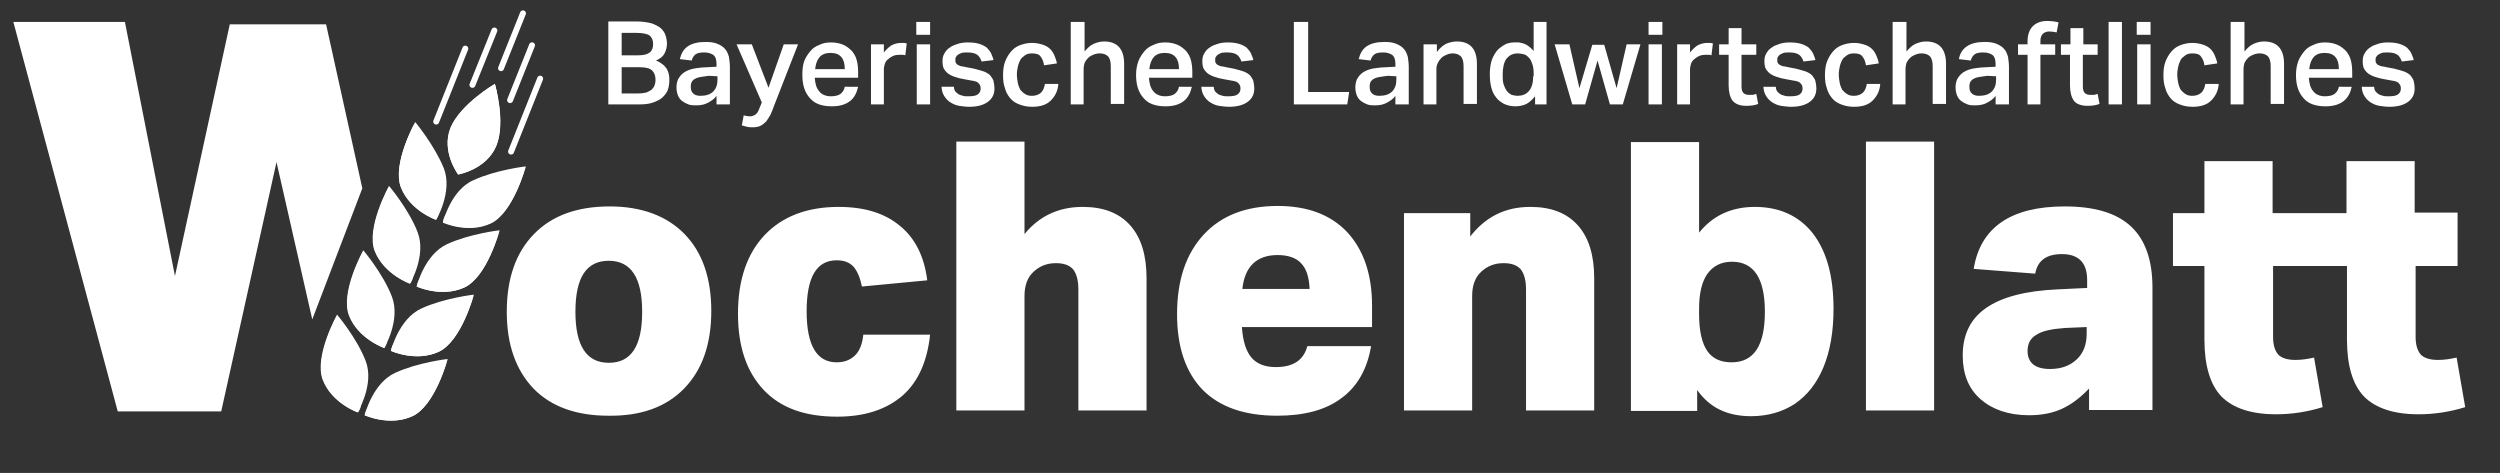
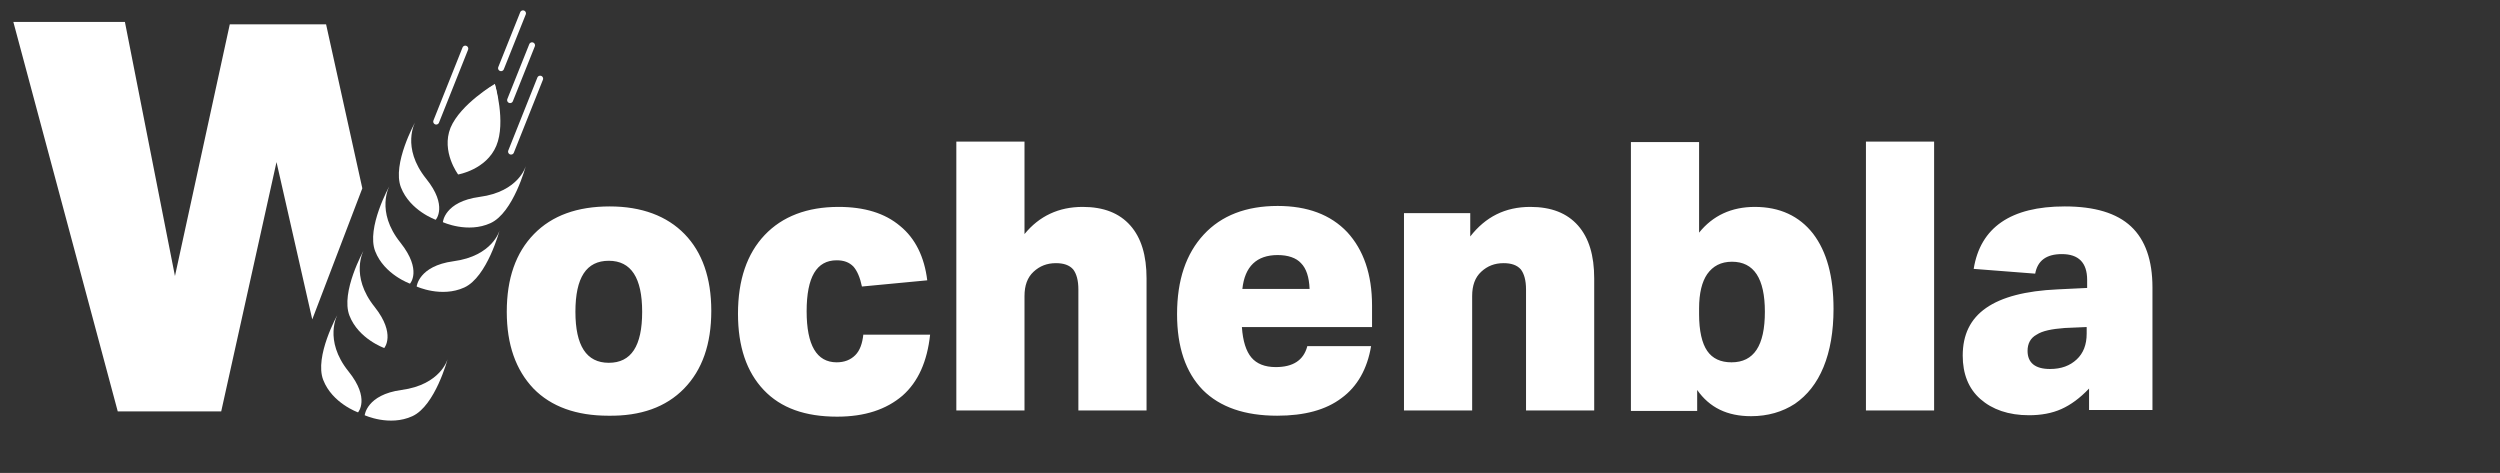
<svg xmlns="http://www.w3.org/2000/svg" version="1.1" id="Ebene_1" x="0px" y="0px" viewBox="0 0 524.4 99.2" style="enable-background:new 0 0 524.4 99.2;" xml:space="preserve">
  <rect x="0" y="0" width="524.4" height="99.2" fill="#333333" stroke="none" />
  <style type="text/css">
	.st0{fill:#FFFFFF;}
	.st1{fill:none;stroke:#FFFFFF;stroke-width:1.25;stroke-linecap:round;}
</style>
  <g>
-     <path class="st0" d="M495.4,18.1c0,0.8,0.2,1.5,0.6,2.1c0.3,0.5,0.8,1,1.3,1.3c0.5,0.3,1.1,0.6,1.8,0.7c0.7,0.1,1.4,0.2,2.1,0.2   c1.8,0,3.1-0.4,4-1.1c0.9-0.7,1.3-1.6,1.3-2.8c0-0.5-0.1-1-0.2-1.5c-0.1-0.4-0.4-0.8-0.7-1.2c-0.3-0.3-0.8-0.6-1.3-0.8   c-0.6-0.2-1.3-0.4-2.1-0.6l-1.6-0.3c-0.4-0.1-0.8-0.2-1.1-0.2c-0.3-0.1-0.5-0.2-0.7-0.3c-0.2-0.1-0.3-0.3-0.4-0.4   c-0.1-0.2-0.1-0.4-0.1-0.7c0-0.2,0-0.4,0.1-0.5c0.1-0.2,0.2-0.3,0.4-0.5c0.2-0.1,0.5-0.3,0.8-0.4c0.3-0.1,0.8-0.1,1.3-0.1   c0.9,0,1.6,0.2,2,0.5c0.4,0.3,0.7,0.8,0.9,1.4l2.5-0.3c-0.1-0.5-0.3-0.9-0.5-1.4c-0.2-0.4-0.5-0.8-0.9-1.2   c-0.4-0.3-0.9-0.6-1.6-0.8c-0.6-0.2-1.5-0.3-2.4-0.3c-0.8,0-1.5,0.1-2.1,0.3c-0.6,0.2-1.2,0.4-1.7,0.8c-0.5,0.3-0.8,0.7-1.1,1.2   c-0.3,0.5-0.4,1-0.4,1.6c0,0.8,0.1,1.4,0.4,1.8c0.3,0.4,0.6,0.8,1.2,1.1c0.5,0.3,1.2,0.5,1.9,0.7c0.8,0.2,1.6,0.3,2.6,0.5   c0.8,0.1,1.3,0.3,1.5,0.6c0.3,0.3,0.4,0.6,0.4,1.1c0,0.5-0.2,0.9-0.6,1.2c-0.4,0.3-1.1,0.4-2,0.4c-0.4,0-0.8,0-1.1-0.1   c-0.4-0.1-0.7-0.2-0.9-0.3c-0.3-0.2-0.5-0.4-0.7-0.6c-0.2-0.3-0.3-0.6-0.3-1H495.4z M484.4,14.4c0.1-1,0.4-1.8,0.9-2.4   c0.5-0.6,1.3-0.9,2.3-0.9c1.1,0,1.8,0.3,2.3,0.9c0.5,0.6,0.7,1.4,0.7,2.5H484.4z M490.6,18.2c-0.1,0.6-0.4,1.1-0.9,1.5   c-0.4,0.3-1.1,0.5-2,0.5c-1.1,0-2-0.4-2.5-1.1c-0.6-0.7-0.8-1.6-0.9-2.8h9.1v-1.2c0-0.9-0.1-1.8-0.3-2.5c-0.2-0.8-0.6-1.4-1-1.9   c-0.5-0.5-1.1-1-1.8-1.3c-0.7-0.3-1.6-0.5-2.5-0.5c-0.9,0-1.7,0.1-2.5,0.5c-0.8,0.3-1.4,0.7-1.9,1.3c-0.5,0.6-1,1.3-1.3,2.1   c-0.3,0.8-0.5,1.8-0.5,2.9c0,2.1,0.5,3.7,1.6,4.9c1,1.2,2.6,1.7,4.6,1.7c1.7,0,2.9-0.4,3.8-1.1c0.9-0.7,1.4-1.7,1.7-3H490.6z    M467.9,4.6v17.3h2.7v-7.5c0-0.4,0.1-0.8,0.2-1.2c0.2-0.4,0.4-0.7,0.7-1c0.3-0.3,0.6-0.5,1.1-0.7c0.4-0.2,0.9-0.3,1.4-0.3   c0.7,0,1.3,0.2,1.7,0.6c0.4,0.4,0.6,1.1,0.6,2.1v7.9h2.8v-8.4c0-3.1-1.4-4.7-4.2-4.7c-0.8,0-1.5,0.2-2.2,0.5   c-0.7,0.3-1.3,0.9-1.9,1.6V4.6H467.9z M462.6,17.5c-0.1,0.8-0.4,1.5-0.8,1.9c-0.4,0.4-1.1,0.7-1.9,0.7c-0.6,0-1.1-0.1-1.5-0.4   c-0.4-0.2-0.7-0.6-1-0.9c-0.2-0.4-0.4-0.9-0.5-1.4c-0.1-0.6-0.2-1.1-0.2-1.8c0-0.6,0.1-1.1,0.2-1.6c0.1-0.5,0.3-1,0.5-1.4   c0.2-0.4,0.6-0.7,1-1c0.4-0.3,0.9-0.4,1.5-0.4c0.9,0,1.5,0.2,1.8,0.7c0.4,0.5,0.6,1.1,0.7,1.8l2.7-0.4c-0.1-0.6-0.3-1.1-0.5-1.6   c-0.2-0.5-0.5-1-0.9-1.4c-0.4-0.4-0.9-0.7-1.5-0.9c-0.6-0.2-1.4-0.4-2.3-0.4c-1,0-1.8,0.2-2.6,0.5c-0.8,0.3-1.4,0.8-1.9,1.4   c-0.5,0.6-0.9,1.3-1.2,2.1c-0.3,0.8-0.4,1.8-0.4,2.8c0,1,0.1,1.9,0.4,2.7c0.2,0.8,0.6,1.5,1.1,2.1c0.5,0.6,1.1,1,1.9,1.3   c0.8,0.3,1.6,0.5,2.7,0.5c1.7,0,3-0.4,3.9-1.3c0.9-0.9,1.5-2,1.6-3.5H462.6z M448.3,21.9h2.8V9.3h-2.8V21.9z M448.2,7.3h2.9V4.6   h-2.9V7.3z M442.3,21.9h2.8V4.6h-2.8V21.9z M434.2,11.5v6.4c0,1.4,0.3,2.5,0.8,3.2c0.5,0.7,1.5,1.1,2.9,1.1c0.9,0,1.7-0.1,2.5-0.4   l-0.4-2.1c-0.2,0.1-0.5,0.1-0.7,0.2c-0.3,0-0.5,0-0.8,0c-0.5,0-0.9-0.1-1.2-0.4c-0.3-0.3-0.4-0.8-0.4-1.4v-6.6h3.1V9.3H437V5.9   h-2.7v3.4h-2v2.2H434.2z M425.2,21.9h2.8V11.5h3.1V9.3H428V8.5c0-0.6,0.2-1.1,0.5-1.4c0.3-0.3,0.8-0.5,1.4-0.5c0.5,0,1,0.1,1.5,0.2   l0.4-2.1c-0.7-0.2-1.5-0.3-2.4-0.3c-1.3,0-2.3,0.4-3,1.1s-1.1,1.8-1.1,3.1v0.7h-2v2.2h2V21.9z M418.8,21.9h2.6V14   c0-0.7-0.1-1.4-0.2-2.1c-0.2-0.6-0.4-1.2-0.8-1.6c-0.4-0.5-0.9-0.8-1.6-1.1c-0.7-0.3-1.5-0.4-2.5-0.4c-1.6,0-2.8,0.3-3.7,0.9   c-0.9,0.6-1.5,1.5-1.7,2.7l2.5,0.3c0.1-0.5,0.4-1,0.8-1.3c0.4-0.3,1-0.4,1.9-0.4c0.7,0,1.3,0.2,1.8,0.5c0.5,0.4,0.7,1,0.7,2v0.5   l-1.9,0.1c-0.8,0-1.6,0.1-2.3,0.2c-0.8,0.1-1.5,0.3-2.1,0.6c-0.6,0.3-1.1,0.7-1.5,1.3c-0.4,0.5-0.6,1.3-0.6,2.1   c0,0.6,0.1,1.2,0.3,1.7c0.2,0.5,0.5,0.9,0.9,1.2c0.4,0.3,0.8,0.5,1.3,0.7c0.5,0.2,1.1,0.2,1.7,0.2c1,0,1.8-0.2,2.5-0.6   c0.7-0.4,1.3-0.8,1.7-1.4V21.9z M418.7,16v0.7c0,1.1-0.3,1.9-0.9,2.5c-0.6,0.6-1.5,0.9-2.7,0.9c-0.7,0-1.2-0.2-1.5-0.5   c-0.3-0.3-0.5-0.7-0.5-1.3c0-0.3,0-0.6,0.1-0.9c0.1-0.3,0.3-0.5,0.5-0.7c0.3-0.2,0.7-0.4,1.2-0.5c0.5-0.1,1.2-0.2,2-0.3L418.7,16z    M397,4.6v17.3h2.7v-7.5c0-0.4,0.1-0.8,0.2-1.2c0.2-0.4,0.4-0.7,0.7-1c0.3-0.3,0.6-0.5,1.1-0.7c0.4-0.2,0.9-0.3,1.4-0.3   c0.7,0,1.3,0.2,1.7,0.6c0.4,0.4,0.6,1.1,0.6,2.1v7.9h2.8v-8.4c0-3.1-1.4-4.7-4.2-4.7c-0.8,0-1.5,0.2-2.2,0.5   c-0.7,0.3-1.3,0.9-1.9,1.6V4.6H397z M391.6,17.5c-0.1,0.8-0.4,1.5-0.8,1.9c-0.4,0.4-1.1,0.7-1.9,0.7c-0.6,0-1.1-0.1-1.5-0.4   c-0.4-0.2-0.7-0.6-1-0.9c-0.2-0.4-0.4-0.9-0.5-1.4c-0.1-0.6-0.2-1.1-0.2-1.8c0-0.6,0.1-1.1,0.2-1.6c0.1-0.5,0.3-1,0.5-1.4   c0.2-0.4,0.6-0.7,1-1c0.4-0.3,0.9-0.4,1.5-0.4c0.9,0,1.5,0.2,1.8,0.7c0.4,0.5,0.6,1.1,0.7,1.8l2.7-0.4c-0.1-0.6-0.3-1.1-0.5-1.6   c-0.2-0.5-0.5-1-0.9-1.4c-0.4-0.4-0.9-0.7-1.5-0.9c-0.6-0.2-1.4-0.4-2.3-0.4c-1,0-1.8,0.2-2.6,0.5c-0.8,0.3-1.4,0.8-1.9,1.4   c-0.5,0.6-0.9,1.3-1.2,2.1c-0.3,0.8-0.4,1.8-0.4,2.8c0,1,0.1,1.9,0.4,2.7c0.2,0.8,0.6,1.5,1.1,2.1c0.5,0.6,1.1,1,1.9,1.3   c0.8,0.3,1.6,0.5,2.7,0.5c1.7,0,3-0.4,3.9-1.3c0.9-0.9,1.5-2,1.6-3.5H391.6z M369.9,18.1c0,0.8,0.2,1.5,0.6,2.1   c0.3,0.5,0.8,1,1.3,1.3c0.5,0.3,1.1,0.6,1.8,0.7c0.7,0.1,1.4,0.2,2.1,0.2c1.8,0,3.1-0.4,4-1.1c0.9-0.7,1.3-1.6,1.3-2.8   c0-0.5-0.1-1-0.2-1.5c-0.1-0.4-0.4-0.8-0.7-1.2c-0.3-0.3-0.8-0.6-1.3-0.8c-0.6-0.2-1.3-0.4-2.1-0.6l-1.6-0.3   c-0.4-0.1-0.8-0.2-1.1-0.2c-0.3-0.1-0.5-0.2-0.7-0.3c-0.2-0.1-0.3-0.3-0.4-0.4c-0.1-0.2-0.1-0.4-0.1-0.7c0-0.2,0-0.4,0.1-0.5   c0.1-0.2,0.2-0.3,0.4-0.5c0.2-0.1,0.5-0.3,0.8-0.4c0.3-0.1,0.8-0.1,1.3-0.1c0.9,0,1.6,0.2,2,0.5c0.4,0.3,0.7,0.8,0.9,1.4l2.5-0.3   c-0.1-0.5-0.3-0.9-0.5-1.4c-0.2-0.4-0.5-0.8-0.9-1.2c-0.4-0.3-0.9-0.6-1.6-0.8c-0.6-0.2-1.5-0.3-2.4-0.3c-0.8,0-1.5,0.1-2.1,0.3   c-0.6,0.2-1.2,0.4-1.7,0.8c-0.5,0.3-0.8,0.7-1.1,1.2c-0.3,0.5-0.4,1-0.4,1.6c0,0.8,0.1,1.4,0.4,1.8c0.3,0.4,0.6,0.8,1.2,1.1   c0.5,0.3,1.2,0.5,1.9,0.7c0.8,0.2,1.6,0.3,2.6,0.5c0.8,0.1,1.3,0.3,1.5,0.6c0.3,0.3,0.4,0.6,0.4,1.1c0,0.5-0.2,0.9-0.6,1.2   c-0.4,0.3-1.1,0.4-2,0.4c-0.4,0-0.8,0-1.1-0.1c-0.4-0.1-0.7-0.2-0.9-0.3c-0.3-0.2-0.5-0.4-0.7-0.6c-0.2-0.3-0.3-0.6-0.3-1H369.9z    M362.6,11.5v6.4c0,1.4,0.3,2.5,0.8,3.2c0.6,0.7,1.5,1.1,2.9,1.1c0.9,0,1.8-0.1,2.5-0.4l-0.4-2.1c-0.2,0.1-0.5,0.1-0.7,0.2   c-0.3,0-0.5,0-0.8,0c-0.5,0-0.9-0.1-1.2-0.4c-0.3-0.3-0.4-0.8-0.4-1.4v-6.6h3.1V9.3h-3.1V5.9h-2.7v3.4h-2v2.2H362.6z M351.8,9.3   v12.6h2.7v-7.4c0-0.4,0.1-0.7,0.2-1.1c0.1-0.3,0.3-0.7,0.6-0.9c0.3-0.3,0.6-0.5,1-0.7c0.4-0.2,0.8-0.3,1.4-0.3c0.2,0,0.4,0,0.7,0   c0.2,0,0.4,0,0.6,0.1l0.3-2.5c-0.2,0-0.4-0.1-0.5-0.1c-0.2,0-0.4,0-0.7,0c-0.7,0-1.4,0.2-2,0.5c-0.6,0.4-1.1,0.9-1.6,1.5V9.3H351.8   z M345.8,21.9h2.8V9.3h-2.8V21.9z M345.8,7.3h2.9V4.6h-2.9V7.3z M326.1,9.3l3.7,12.6h2.7l2.6-9.2l2.6,9.2h2.7l3.7-12.6h-2.9   l-2.1,9.2l-2.6-9.1h-2.5l-2.7,9.1l-2.1-9.2H326.1z M321.7,21.9h2.7V4.6h-2.7v6.1c-0.5-0.6-1-1-1.5-1.3c-0.5-0.3-1.1-0.4-1.6-0.5   c-0.2,0-0.3,0-0.5,0c-0.2,0-0.3,0-0.5,0c-0.8,0-1.6,0.2-2.2,0.6c-0.6,0.4-1.2,0.8-1.6,1.4c-0.4,0.6-0.8,1.3-1,2.1   c-0.2,0.8-0.3,1.7-0.3,2.6c0,1,0.1,1.9,0.3,2.7c0.2,0.8,0.5,1.5,1,2.1c0.4,0.6,1,1,1.7,1.4c0.7,0.3,1.4,0.5,2.4,0.5   c0.9,0,1.6-0.2,2.3-0.5c0.7-0.4,1.2-0.9,1.8-1.6V21.9z M321.6,16c0,1.4-0.3,2.4-0.9,3.1c-0.6,0.7-1.4,1-2.4,1   c-0.4,0-0.8-0.1-1.2-0.2c-0.4-0.2-0.7-0.4-1-0.8c-0.3-0.4-0.5-0.8-0.7-1.4c-0.2-0.6-0.2-1.3-0.2-2.1c0-1.5,0.3-2.6,0.8-3.3   c0.6-0.7,1.3-1.1,2.4-1.1c0.4,0,0.9,0.1,1.3,0.2c0.4,0.1,0.7,0.4,1,0.7c0.3,0.3,0.5,0.7,0.7,1.3c0.2,0.5,0.3,1.2,0.3,2V16z    M298.6,9.3v12.6h2.7v-7.5c0-0.4,0.1-0.8,0.3-1.2c0.2-0.4,0.4-0.7,0.7-1c0.3-0.3,0.6-0.5,1.1-0.7c0.4-0.2,0.9-0.3,1.3-0.3   c0.7,0,1.3,0.2,1.7,0.6c0.4,0.4,0.6,1.1,0.6,2.1v7.9h2.8v-8.4c0-3.1-1.4-4.7-4.2-4.7c-0.8,0-1.6,0.2-2.3,0.5   c-0.7,0.4-1.3,0.9-1.9,1.7V9.3H298.6z M292.9,21.9h2.6V14c0-0.7-0.1-1.4-0.2-2.1c-0.2-0.6-0.4-1.2-0.8-1.6   c-0.4-0.5-0.9-0.8-1.6-1.1s-1.5-0.4-2.5-0.4c-1.6,0-2.8,0.3-3.7,0.9c-0.9,0.6-1.4,1.5-1.7,2.7l2.5,0.3c0.1-0.5,0.4-1,0.8-1.3   c0.4-0.3,1-0.4,1.9-0.4c0.7,0,1.3,0.2,1.8,0.5c0.5,0.4,0.7,1,0.7,2v0.5l-1.9,0.1c-0.8,0-1.6,0.1-2.3,0.2c-0.8,0.1-1.5,0.3-2.1,0.6   c-0.6,0.3-1.1,0.7-1.5,1.3c-0.4,0.5-0.6,1.3-0.6,2.1c0,0.6,0.1,1.2,0.3,1.7c0.2,0.5,0.5,0.9,0.9,1.2c0.4,0.3,0.8,0.5,1.3,0.7   c0.5,0.2,1.1,0.2,1.7,0.2c1,0,1.8-0.2,2.5-0.6c0.7-0.4,1.3-0.8,1.7-1.4V21.9z M292.9,16v0.7c0,1.1-0.3,1.9-0.9,2.5   c-0.6,0.6-1.5,0.9-2.7,0.9c-0.7,0-1.2-0.2-1.5-0.5c-0.3-0.3-0.5-0.7-0.5-1.3c0-0.3,0-0.6,0.1-0.9c0.1-0.3,0.3-0.5,0.5-0.7   c0.3-0.2,0.7-0.4,1.2-0.5c0.5-0.1,1.2-0.2,2-0.3L292.9,16z M271.4,4.6v17.3h11.2l0.4-2.6h-8.6V4.6H271.4z M252,18.1   c0,0.8,0.2,1.5,0.6,2.1s0.8,1,1.3,1.3c0.5,0.3,1.1,0.6,1.8,0.7c0.7,0.1,1.4,0.2,2.1,0.2c1.8,0,3.1-0.4,4-1.1   c0.9-0.7,1.3-1.6,1.3-2.8c0-0.5-0.1-1-0.2-1.5c-0.1-0.4-0.4-0.8-0.7-1.2c-0.3-0.3-0.8-0.6-1.3-0.8c-0.6-0.2-1.3-0.4-2.1-0.6   l-1.6-0.3c-0.4-0.1-0.8-0.2-1.1-0.2c-0.3-0.1-0.5-0.2-0.7-0.3c-0.2-0.1-0.3-0.3-0.4-0.4c-0.1-0.2-0.1-0.4-0.1-0.7   c0-0.2,0-0.4,0.1-0.5c0.1-0.2,0.2-0.3,0.4-0.5c0.2-0.1,0.5-0.3,0.8-0.4c0.3-0.1,0.8-0.1,1.3-0.1c0.9,0,1.6,0.2,2,0.5   c0.4,0.3,0.7,0.8,0.9,1.4l2.5-0.3c-0.1-0.5-0.3-0.9-0.5-1.4c-0.2-0.4-0.5-0.8-0.9-1.2c-0.4-0.3-0.9-0.6-1.6-0.8   c-0.6-0.2-1.5-0.3-2.4-0.3c-0.8,0-1.5,0.1-2.1,0.3c-0.6,0.2-1.2,0.4-1.7,0.8c-0.5,0.3-0.8,0.7-1.1,1.2c-0.3,0.5-0.4,1-0.4,1.6   c0,0.8,0.1,1.4,0.4,1.8c0.3,0.4,0.6,0.8,1.2,1.1c0.5,0.3,1.2,0.5,1.9,0.7c0.8,0.2,1.6,0.3,2.6,0.5c0.8,0.1,1.3,0.3,1.5,0.6   c0.3,0.3,0.4,0.6,0.4,1.1c0,0.5-0.2,0.9-0.6,1.2c-0.4,0.3-1.1,0.4-2,0.4c-0.4,0-0.8,0-1.1-0.1c-0.4-0.1-0.7-0.2-0.9-0.3   c-0.3-0.2-0.5-0.4-0.7-0.6c-0.2-0.3-0.3-0.6-0.3-1H252z M241.1,14.4c0.1-1,0.4-1.8,0.9-2.4c0.5-0.6,1.3-0.9,2.3-0.9   c1.1,0,1.8,0.3,2.3,0.9c0.5,0.6,0.7,1.4,0.7,2.5H241.1z M247.3,18.2c-0.1,0.6-0.4,1.1-0.9,1.5c-0.4,0.3-1.1,0.5-2,0.5   c-1.1,0-2-0.4-2.5-1.1c-0.6-0.7-0.8-1.6-0.9-2.8h9.1v-1.2c0-0.9-0.1-1.8-0.3-2.5c-0.2-0.8-0.6-1.4-1-1.9c-0.5-0.5-1.1-1-1.8-1.3   c-0.7-0.3-1.6-0.5-2.5-0.5c-0.9,0-1.7,0.1-2.5,0.5c-0.8,0.3-1.4,0.7-1.9,1.3c-0.5,0.6-1,1.3-1.3,2.1c-0.3,0.8-0.5,1.8-0.5,2.9   c0,2.1,0.5,3.7,1.6,4.9c1,1.2,2.6,1.7,4.6,1.7c1.7,0,2.9-0.4,3.8-1.1c0.9-0.7,1.4-1.7,1.7-3H247.3z M224.6,4.6v17.3h2.7v-7.5   c0-0.4,0.1-0.8,0.2-1.2c0.2-0.4,0.4-0.7,0.7-1c0.3-0.3,0.6-0.5,1.1-0.7c0.4-0.2,0.9-0.3,1.4-0.3c0.7,0,1.3,0.2,1.7,0.6   c0.4,0.4,0.6,1.1,0.6,2.1v7.9h2.8v-8.4c0-3.1-1.4-4.7-4.2-4.7c-0.8,0-1.5,0.2-2.2,0.5c-0.7,0.3-1.3,0.9-1.9,1.6V4.6H224.6z    M219.2,17.5c-0.1,0.8-0.4,1.5-0.8,1.9c-0.4,0.4-1.1,0.7-1.9,0.7c-0.6,0-1.1-0.1-1.5-0.4c-0.4-0.2-0.7-0.6-1-0.9   c-0.2-0.4-0.4-0.9-0.5-1.4c-0.1-0.6-0.2-1.1-0.2-1.8c0-0.6,0.1-1.1,0.2-1.6c0.1-0.5,0.3-1,0.5-1.4c0.2-0.4,0.6-0.7,1-1   c0.4-0.3,0.9-0.4,1.5-0.4c0.9,0,1.5,0.2,1.8,0.7c0.4,0.5,0.6,1.1,0.7,1.8l2.7-0.4c-0.1-0.6-0.3-1.1-0.5-1.6c-0.2-0.5-0.5-1-0.9-1.4   c-0.4-0.4-0.9-0.7-1.5-0.9c-0.6-0.2-1.4-0.4-2.3-0.4c-1,0-1.8,0.2-2.6,0.5c-0.8,0.3-1.4,0.8-1.9,1.4c-0.5,0.6-0.9,1.3-1.2,2.1   c-0.3,0.8-0.4,1.8-0.4,2.8c0,1,0.1,1.9,0.4,2.7c0.2,0.8,0.6,1.5,1.1,2.1c0.5,0.6,1.1,1,1.9,1.3c0.8,0.3,1.6,0.5,2.7,0.5   c1.7,0,3-0.4,3.9-1.3c0.9-0.9,1.5-2,1.6-3.5H219.2z M197.5,18.1c0,0.8,0.2,1.5,0.6,2.1s0.8,1,1.3,1.3c0.5,0.3,1.1,0.6,1.8,0.7   c0.7,0.1,1.4,0.2,2.1,0.2c1.8,0,3.1-0.4,4-1.1c0.9-0.7,1.3-1.6,1.3-2.8c0-0.5-0.1-1-0.2-1.5c-0.1-0.4-0.4-0.8-0.7-1.2   c-0.3-0.3-0.8-0.6-1.3-0.8c-0.6-0.2-1.3-0.4-2.1-0.6l-1.6-0.3c-0.4-0.1-0.8-0.2-1.1-0.2c-0.3-0.1-0.5-0.2-0.7-0.3   c-0.2-0.1-0.3-0.3-0.4-0.4c-0.1-0.2-0.1-0.4-0.1-0.7c0-0.2,0-0.4,0.1-0.5c0.1-0.2,0.2-0.3,0.4-0.5c0.2-0.1,0.5-0.3,0.8-0.4   c0.3-0.1,0.8-0.1,1.3-0.1c0.9,0,1.6,0.2,2,0.5c0.4,0.3,0.7,0.8,0.9,1.4l2.5-0.3c-0.1-0.5-0.3-0.9-0.5-1.4c-0.2-0.4-0.5-0.8-0.9-1.2   c-0.4-0.3-0.9-0.6-1.6-0.8C204.8,9,204,8.9,203,8.9c-0.8,0-1.5,0.1-2.1,0.3c-0.6,0.2-1.2,0.4-1.7,0.8c-0.5,0.3-0.8,0.7-1.1,1.2   c-0.3,0.5-0.4,1-0.4,1.6c0,0.8,0.1,1.4,0.4,1.8c0.3,0.4,0.6,0.8,1.2,1.1c0.5,0.3,1.2,0.5,1.9,0.7c0.8,0.2,1.6,0.3,2.6,0.5   c0.8,0.1,1.3,0.3,1.5,0.6c0.3,0.3,0.4,0.6,0.4,1.1c0,0.5-0.2,0.9-0.6,1.2c-0.4,0.3-1.1,0.4-2,0.4c-0.4,0-0.8,0-1.1-0.1   c-0.4-0.1-0.7-0.2-0.9-0.3c-0.3-0.2-0.5-0.4-0.7-0.6c-0.2-0.3-0.3-0.6-0.3-1H197.5z M192.3,21.9h2.8V9.3h-2.8V21.9z M192.2,7.3h2.9   V4.6h-2.9V7.3z M182.7,9.3v12.6h2.7v-7.4c0-0.4,0.1-0.7,0.2-1.1c0.1-0.3,0.3-0.7,0.6-0.9c0.3-0.3,0.6-0.5,1-0.7   c0.4-0.2,0.8-0.3,1.4-0.3c0.2,0,0.4,0,0.7,0c0.2,0,0.4,0,0.6,0.1l0.3-2.5c-0.2,0-0.4-0.1-0.5-0.1c-0.2,0-0.4,0-0.7,0   c-0.7,0-1.4,0.2-2,0.5c-0.6,0.4-1.1,0.9-1.6,1.5V9.3H182.7z M171,14.4c0.1-1,0.4-1.8,0.9-2.4c0.5-0.6,1.3-0.9,2.3-0.9   c1.1,0,1.8,0.3,2.3,0.9c0.5,0.6,0.7,1.4,0.7,2.5H171z M177.2,18.2c-0.1,0.6-0.4,1.1-0.9,1.5c-0.4,0.3-1.1,0.5-2,0.5   c-1.1,0-2-0.4-2.5-1.1c-0.6-0.7-0.8-1.6-0.9-2.8h9.1v-1.2c0-0.9-0.1-1.8-0.3-2.5c-0.2-0.8-0.6-1.4-1-1.9c-0.5-0.5-1.1-1-1.8-1.3   c-0.7-0.3-1.6-0.5-2.5-0.5c-0.9,0-1.7,0.1-2.5,0.5c-0.8,0.3-1.4,0.7-1.9,1.3c-0.5,0.6-1,1.3-1.3,2.1c-0.3,0.8-0.4,1.8-0.4,2.9   c0,2.1,0.5,3.7,1.6,4.9c1,1.2,2.6,1.7,4.6,1.7c1.7,0,2.9-0.4,3.8-1.1c0.9-0.7,1.4-1.7,1.7-3H177.2z M155.6,26.3   c0.4,0.1,0.8,0.2,1.1,0.3c0.4,0.1,0.7,0.1,1.2,0.1c0.6,0,1.2-0.1,1.6-0.3c0.4-0.2,0.8-0.5,1.2-0.9c0.3-0.4,0.6-0.9,0.9-1.4   c0.3-0.6,0.5-1.2,0.8-2l5-12.8h-3l-3.2,9.1l-3.5-9.1h-3.2l5.3,12.2l-0.5,1.2c-0.2,0.6-0.5,1.1-0.8,1.3c-0.3,0.2-0.7,0.4-1.1,0.4   c-0.5,0-1-0.1-1.4-0.2L155.6,26.3z M150.5,21.9h2.6V14c0-0.7-0.1-1.4-0.2-2.1c-0.2-0.6-0.4-1.2-0.8-1.6c-0.4-0.5-0.9-0.8-1.6-1.1   s-1.5-0.4-2.5-0.4c-1.6,0-2.8,0.3-3.7,0.9c-0.9,0.6-1.4,1.5-1.7,2.7l2.5,0.3c0.1-0.5,0.4-1,0.8-1.3c0.4-0.3,1-0.4,1.9-0.4   c0.7,0,1.3,0.2,1.8,0.5c0.5,0.4,0.7,1,0.7,2v0.5l-1.9,0.1c-0.8,0-1.6,0.1-2.3,0.2c-0.8,0.1-1.5,0.3-2.1,0.6   c-0.6,0.3-1.1,0.7-1.5,1.3c-0.4,0.5-0.6,1.3-0.6,2.1c0,0.6,0.1,1.2,0.3,1.7c0.2,0.5,0.5,0.9,0.9,1.2c0.4,0.3,0.8,0.5,1.3,0.7   c0.5,0.2,1.1,0.2,1.7,0.2c1,0,1.8-0.2,2.5-0.6c0.7-0.4,1.3-0.8,1.7-1.4V21.9z M150.5,16v0.7c0,1.1-0.3,1.9-0.9,2.5   c-0.6,0.6-1.5,0.9-2.7,0.9c-0.7,0-1.2-0.2-1.5-0.5c-0.3-0.3-0.5-0.7-0.5-1.3c0-0.3,0-0.6,0.1-0.9c0.1-0.3,0.3-0.5,0.5-0.7   c0.3-0.2,0.7-0.4,1.2-0.5c0.5-0.1,1.2-0.2,2-0.3L150.5,16z M130.4,19.6v-5.5h3.8c1.2,0,2.1,0.2,2.6,0.7c0.5,0.5,0.7,1.1,0.7,2   c0,0.4-0.1,0.8-0.2,1.1s-0.3,0.6-0.6,0.9c-0.3,0.2-0.6,0.4-1.1,0.6c-0.5,0.1-1,0.2-1.7,0.2H130.4z M130.4,11.7V6.9h3.1   c1.3,0,2.2,0.2,2.7,0.5c0.5,0.4,0.8,1,0.8,1.8c0,0.8-0.2,1.4-0.7,1.8c-0.5,0.4-1.3,0.6-2.4,0.6H130.4z M127.6,21.9h6.4   c1.2,0,2.2-0.1,3-0.4c0.8-0.3,1.5-0.6,2-1.1c0.5-0.5,0.9-1,1.1-1.6c0.2-0.6,0.3-1.3,0.3-2c0-0.4,0-0.8-0.1-1.2   c-0.1-0.4-0.2-0.7-0.4-1.1c-0.2-0.3-0.5-0.7-0.9-1c-0.4-0.3-0.8-0.6-1.4-0.8c0.9-0.4,1.5-0.9,1.8-1.5c0.3-0.6,0.5-1.3,0.5-2   c0-0.6-0.1-1.2-0.3-1.8c-0.2-0.6-0.5-1-1-1.5c-0.5-0.4-1.1-0.7-1.9-1c-0.8-0.2-1.8-0.4-3.1-0.4h-6V21.9z" />
-   </g>
+     </g>
  <polygon class="st0" points="76,39.5 68.4,5.1 48.2,5.1 36.7,57.9 26.2,4.6 2.8,4.6 24.7,86.3 46.4,86.3 58,34 65.5,67 " />
-   <path class="st0" d="M87.4,60.1c0,0,5.2,2.4,10,0.2c4.8-2.2,7.4-12,7.4-12s-6.2,0.7-11,2.9C89,53.4,87.4,60.1,87.4,60.1 M82,73.6  c0,0,5.2,2.4,10,0.2c4.8-2.2,7.4-12,7.4-12s-6.2,0.7-11,2.9C83.6,66.9,82,73.6,82,73.6 M76.7,75.7c-1.9-4.9-6-9.7-6-9.7  s-4.9,8.8-3,13.7c1.9,4.9,7.3,6.8,7.3,6.8S78.6,80.6,76.7,75.7 M76.5,87.1c0,0,5.2,2.4,10,0.2c4.8-2.2,7.4-12,7.4-12  s-6.2,0.7-11,2.9C78.1,80.4,76.5,87.1,76.5,87.1 M92.9,46.7c0,0,5.2,2.4,10,0.2c4.8-2.2,7.4-12,7.4-12s-6.2,0.7-11,2.9  C94.5,39.9,92.9,46.7,92.9,46.7 M96.1,36.6c0,0,5.9-1,8-6c2-5-0.3-13-0.3-13s-7.2,4.2-9.3,9.2C92.5,31.8,96.1,36.6,96.1,36.6   M80.6,73c0,0,3.5-5.9,1.6-10.8c-1.9-4.9-6-9.7-6-9.7s-4.9,8.8-3,13.7C75.1,71.1,80.6,73,80.6,73 M86,59.5c0,0,3.5-5.9,1.6-10.8  c-1.9-4.9-6-9.7-6-9.7s-4.9,8.8-3,13.7C80.6,57.6,86,59.5,86,59.5 M84.1,39.3c-1.9-4.9,3-13.7,3-13.7s4,4.8,6,9.7  c1.9,4.9-1.6,10.8-1.6,10.8S86,44.2,84.1,39.3" />
  <path class="st0" d="M96.1,36.6c0,0,5.9-1,8-6s-0.3-13-0.3-13s-7.2,4.2-9.3,9.2C92.5,31.8,96.1,36.6,96.1,36.6" />
  <line class="st1" x1="97.6" y1="10.2" x2="91.5" y2="25.5" />
  <line class="st1" x1="109.7" y1="2.8" x2="105.1" y2="14.3" />
  <line class="st1" x1="113.3" y1="16.5" x2="107.2" y2="31.8" />
  <path class="st0" d="M98.5,30.7c0,0,4.1-0.7,5.5-4.1c1.4-3.4-0.2-8.9-0.2-8.9s-5,2.9-6.4,6.3C96,27.4,98.5,30.7,98.5,30.7" />
  <path class="st0" d="M91.4,46.1c0,0-5.4-1.9-7.3-6.8c-1.9-4.9,3-13.7,3-13.7s-3,5.3,2.3,11.9C94,43.2,91.4,46.1,91.4,46.1" />
  <path class="st0" d="M92.9,46.6c0,0,5.2,2.4,10,0.2c4.8-2.2,7.4-12,7.4-12s-1.4,5.4-9.7,6.5C93.2,42.3,92.9,46.6,92.9,46.6" />
-   <line class="st1" x1="103.7" y1="6.4" x2="99.1" y2="17.8" />
  <line class="st1" x1="111.6" y1="9.5" x2="107" y2="21" />
  <path class="st0" d="M86,59.5c0,0-5.4-1.9-7.3-6.8c-1.9-4.9,3-13.7,3-13.7s-3,5.3,2.3,11.9C88.6,56.7,86,59.5,86,59.5" />
  <path class="st0" d="M80.6,73c0,0-5.4-1.9-7.3-6.8c-1.9-4.9,3-13.7,3-13.7s-3,5.3,2.3,11.9C83.1,70.1,80.6,73,80.6,73" />
  <path class="st0" d="M75.1,86.5c0,0-5.4-1.9-7.3-6.8c-1.9-4.9,3-13.7,3-13.7s-3,5.3,2.3,11.9C77.7,83.6,75.1,86.5,75.1,86.5" />
  <path class="st0" d="M87.4,60.1c0,0,5.2,2.4,10,0.2c4.8-2.2,7.4-12,7.4-12s-1.4,5.4-9.7,6.5C87.8,55.8,87.4,60.1,87.4,60.1" />
-   <path class="st0" d="M82,73.6c0,0,5.2,2.4,10,0.2c4.8-2.2,7.4-12,7.4-12s-1.4,5.4-9.7,6.5C82.3,69.3,82,73.6,82,73.6" />
  <path class="st0" d="M76.5,87.1c0,0,5.2,2.4,10,0.2c4.8-2.2,7.4-12,7.4-12s-1.4,5.4-9.7,6.5C76.9,82.8,76.5,87.1,76.5,87.1" />
  <path class="st0" d="M437.7,70c0,2.3-0.7,4.1-2.1,5.4c-1.4,1.3-3.2,2-5.6,2c-3.1,0-4.7-1.3-4.7-3.8c0-1.5,0.6-2.7,1.9-3.4  c1.2-0.8,3.2-1.2,5.9-1.4l4.6-0.2V70z M451.5,86.1V60.3c0-5.7-1.5-10-4.5-12.8c-3-2.8-7.6-4.2-13.9-4.2c-11.3,0-17.7,4.4-19.1,13.1  l12.9,1c0.5-2.7,2.3-4.1,5.6-4.1c3.5,0,5.3,1.8,5.3,5.4v1.7l-6.2,0.3c-6.7,0.3-11.7,1.6-15,3.9c-3.3,2.3-4.9,5.6-4.9,10  c0,3.8,1.2,6.9,3.7,9.1c2.5,2.2,5.9,3.4,10.2,3.4c2.5,0,4.8-0.4,6.8-1.3c2-0.9,3.9-2.3,5.8-4.3v4.5H451.5z M405.7,29.7h-14.3v56.4  h14.3V29.7z M356.4,64.7c0-3.2,0.6-5.6,1.7-7.2c1.2-1.7,2.9-2.6,5.2-2.6c4.6,0,6.9,3.5,6.9,10.5c0,7.1-2.3,10.6-7,10.6  c-2.3,0-4-0.8-5.1-2.4c-1.1-1.6-1.7-4.2-1.7-7.7V64.7z M356,86.1v-4.3c2.6,3.7,6.3,5.5,11.3,5.5c3.5,0,6.6-0.9,9.2-2.6  c2.6-1.8,4.6-4.3,6-7.7c1.4-3.4,2.1-7.5,2.1-12.2c0-6.8-1.4-12-4.3-15.8c-2.9-3.7-7-5.6-12.2-5.6c-4.9,0-8.8,1.8-11.7,5.4v-19h-14.3  v56.4H356z M334.4,86.1V58.4c0-4.8-1.1-8.5-3.4-11.1c-2.3-2.6-5.6-3.9-10-3.9c-5.3,0-9.4,2.1-12.6,6.2v-4.9h-13.9v41.4h14.3v-24  c0-2.2,0.6-3.9,1.9-5.1c1.3-1.2,2.8-1.8,4.7-1.8c1.6,0,2.8,0.4,3.6,1.3c0.7,0.9,1.1,2.3,1.1,4.2v25.4H334.4z M260.6,60.6  c0.5-4.7,3-7.1,7.4-7.1c2.2,0,3.9,0.6,4.9,1.7c1.1,1.1,1.7,2.9,1.8,5.4H260.6z M274.2,72.7c-0.8,2.9-3,4.3-6.6,4.3  c-2.3,0-4-0.7-5.1-2c-1.1-1.3-1.8-3.4-2-6.4h27.3v-4.5c0-6.6-1.8-11.7-5.2-15.4c-3.5-3.7-8.4-5.5-14.6-5.5c-6.6,0-11.8,2-15.5,6  c-3.7,4-5.6,9.5-5.6,16.7c0,6.9,1.8,12.2,5.4,15.9c3.6,3.6,8.8,5.4,15.6,5.4c5.7,0,10.2-1.2,13.5-3.7c3.3-2.4,5.4-6.1,6.2-10.9  H274.2z M240.5,86.1V58.4c0-4.8-1.1-8.5-3.4-11.1c-2.3-2.6-5.6-3.9-10-3.9c-5,0-9.1,1.9-12.2,5.7V29.7h-14.3v56.4h14.3v-24  c0-2.2,0.6-3.9,1.9-5.1c1.3-1.2,2.8-1.8,4.7-1.8c1.6,0,2.8,0.4,3.6,1.3c0.7,0.9,1.1,2.3,1.1,4.2v25.4H240.5z M181.1,70.1  c-0.2,1.9-0.7,3.4-1.7,4.4c-1,1-2.3,1.5-3.9,1.5c-4.2,0-6.3-3.6-6.3-10.7c0-7.2,2.1-10.7,6.3-10.7c1.5,0,2.6,0.4,3.5,1.3  c0.8,0.9,1.4,2.3,1.8,4.2l13.7-1.3c-0.6-4.9-2.5-8.8-5.7-11.4c-3.2-2.7-7.5-4-12.9-4c-6.6,0-11.8,2-15.5,5.9  c-3.7,3.9-5.6,9.4-5.6,16.5c0,6.9,1.8,12.2,5.4,16c3.6,3.8,8.7,5.6,15.4,5.6c5.8,0,10.3-1.5,13.7-4.4c3.3-2.9,5.2-7.2,5.8-12.8  H181.1z M127.7,54.7c4.7,0,7,3.6,7,10.7c0,7.2-2.3,10.7-7,10.7c-4.7,0-7-3.6-7-10.7C120.7,58.2,123,54.7,127.7,54.7 M143.5,81.5  c3.8-3.9,5.7-9.3,5.7-16.3c0-6.9-1.9-12.3-5.6-16.1c-3.7-3.8-9-5.8-15.7-5.8c-6.8,0-12.1,1.9-15.9,5.8c-3.8,3.9-5.7,9.3-5.7,16.3  c0,6.9,1.9,12.2,5.6,16.1c3.7,3.8,9,5.7,15.7,5.7C134.4,87.3,139.7,85.4,143.5,81.5" />
-   <path class="st0" d="M506.5,55.8h9V44.6h-9V33.8h-14.3v10.9h-15.5V33.8h-14.3v10.9h-6.6v11.1h6.6v15.4c0,5.5,1.2,9.5,3.6,12  c2.4,2.4,6.2,3.7,11.4,3.7c3.3,0,6.6-0.5,9.8-1.5l-1.8-10.4c-1.3,0.3-2.6,0.5-3.9,0.5c-1.7,0-2.9-0.4-3.6-1.1  c-0.7-0.8-1.1-2-1.1-3.7V55.8h15.5v15.4c0,5.5,1.2,9.5,3.6,12c2.4,2.4,6.2,3.7,11.4,3.7c3.3,0,6.6-0.5,9.8-1.5l-1.8-10.4  c-1.3,0.3-2.6,0.5-3.9,0.5c-1.7,0-2.9-0.4-3.6-1.1c-0.7-0.8-1.1-2-1.1-3.7V55.8z" />
</svg>